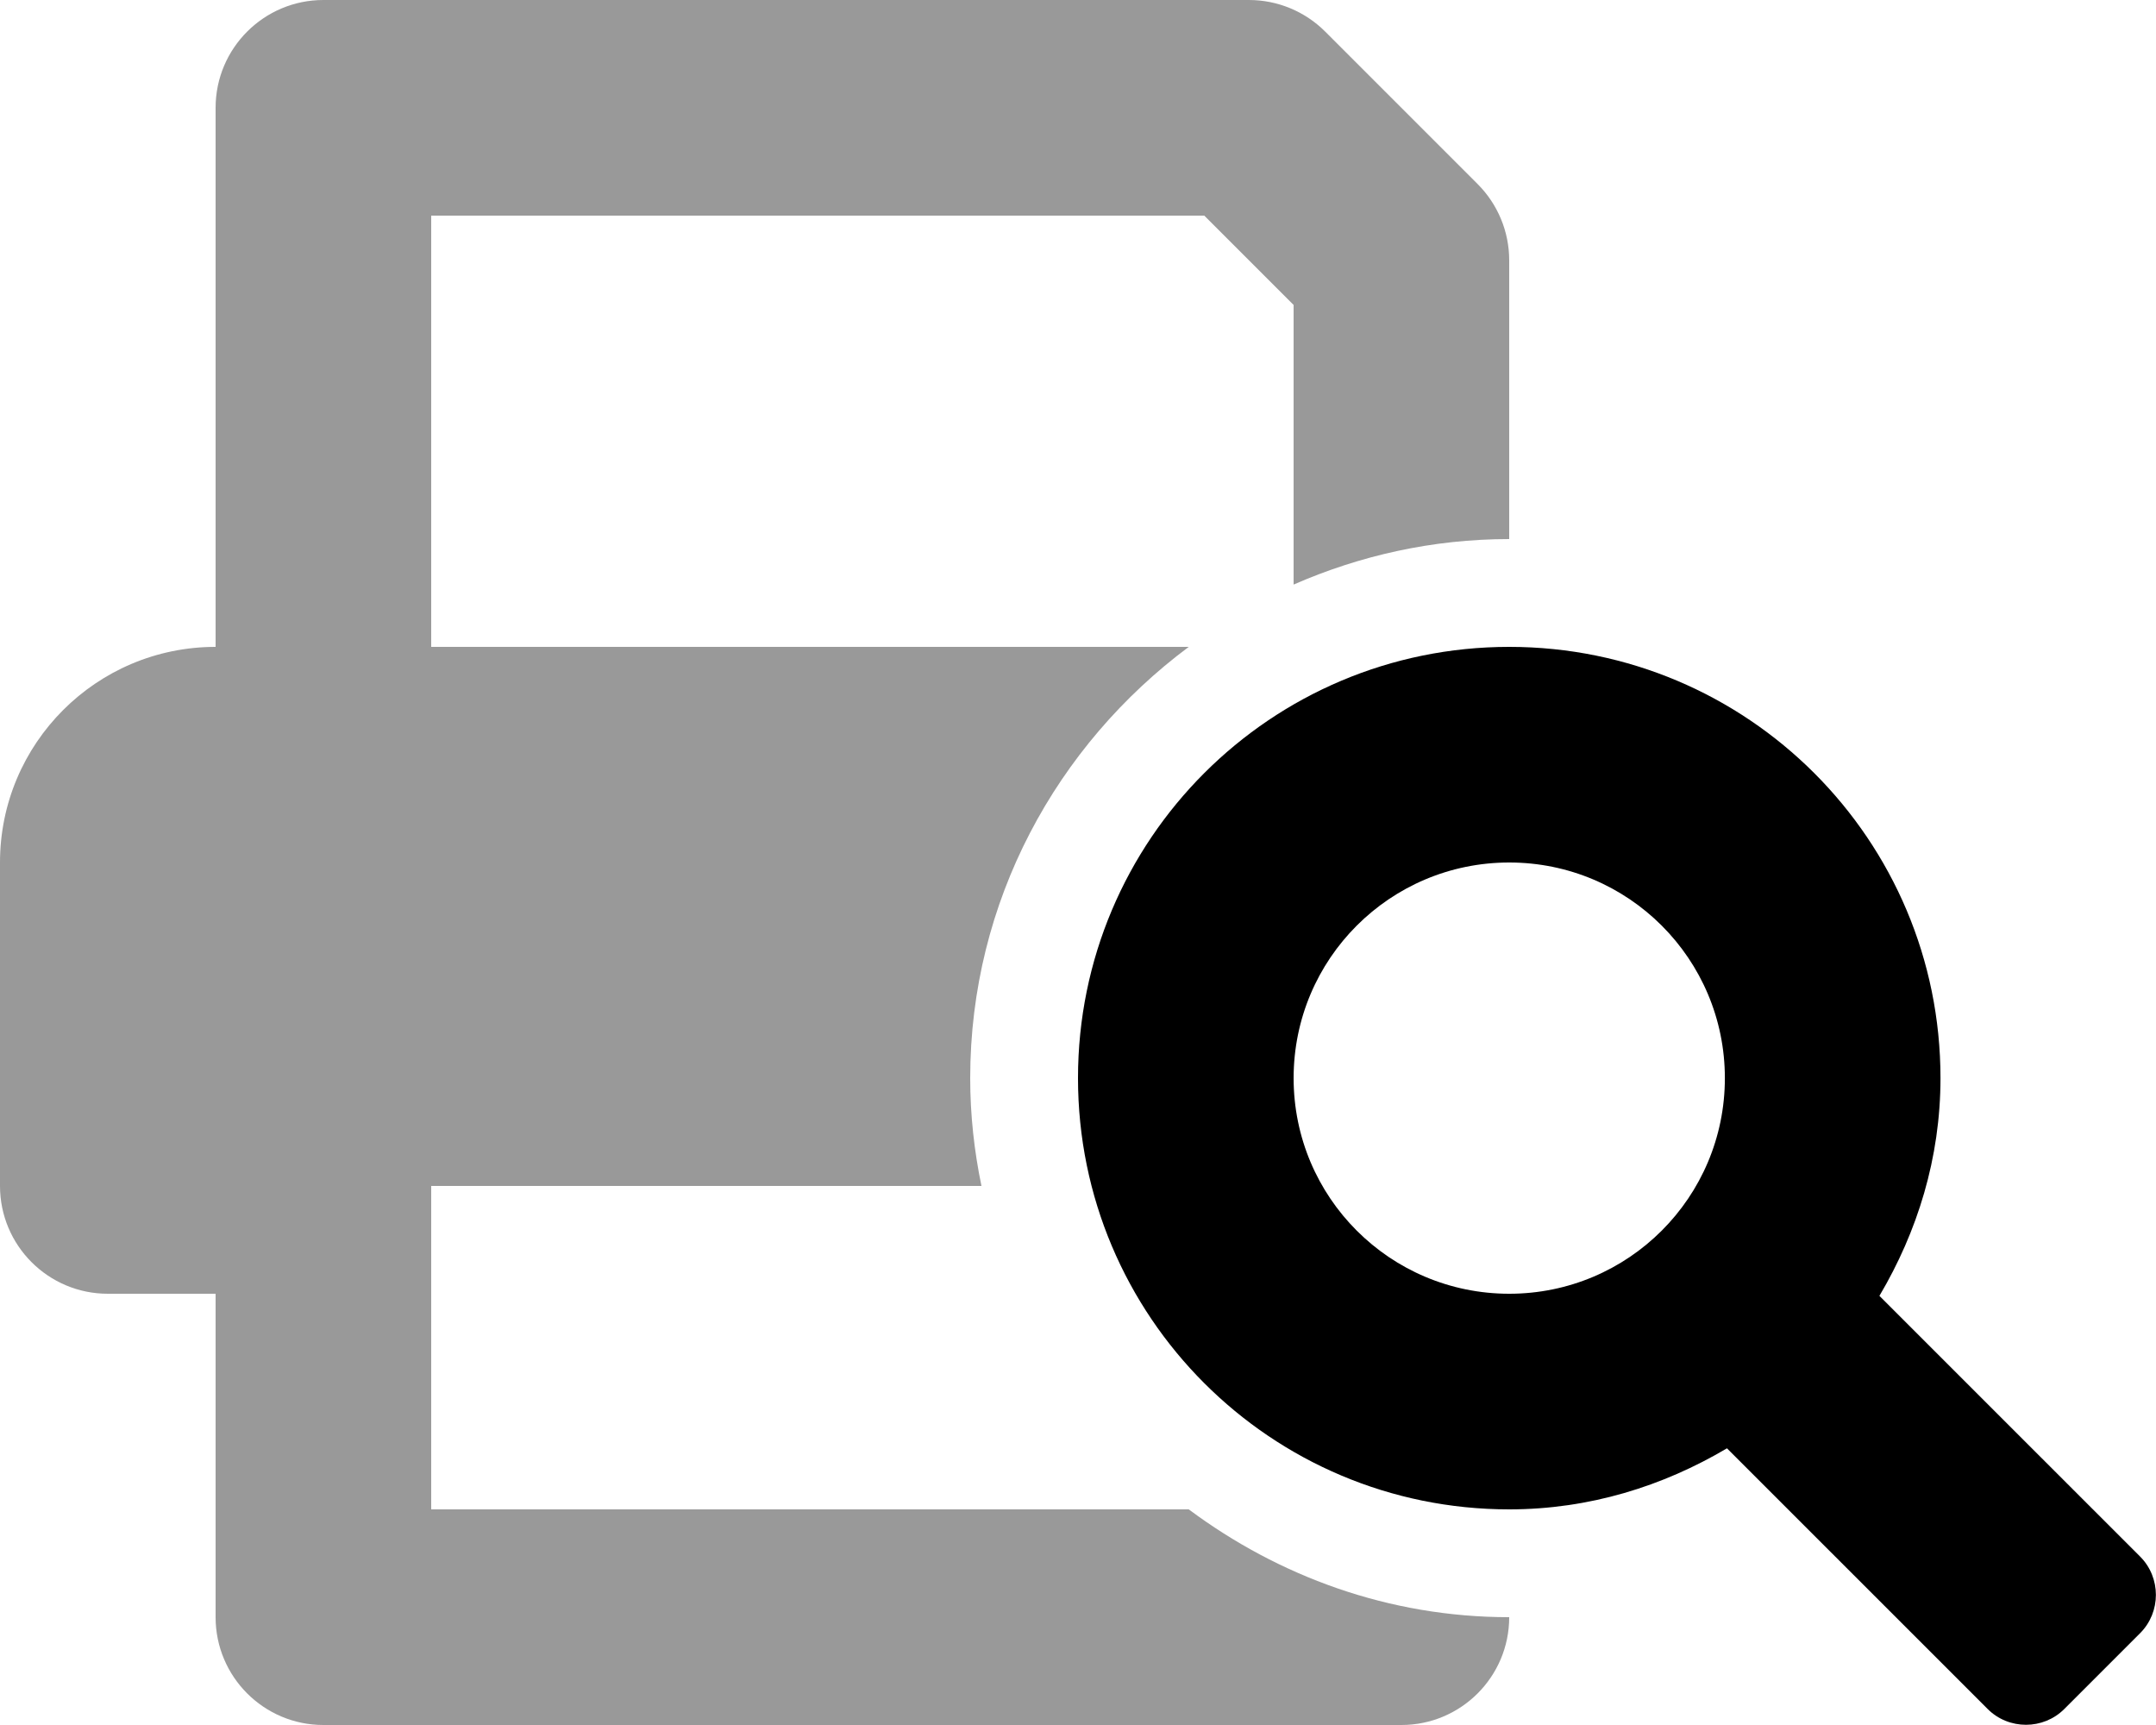
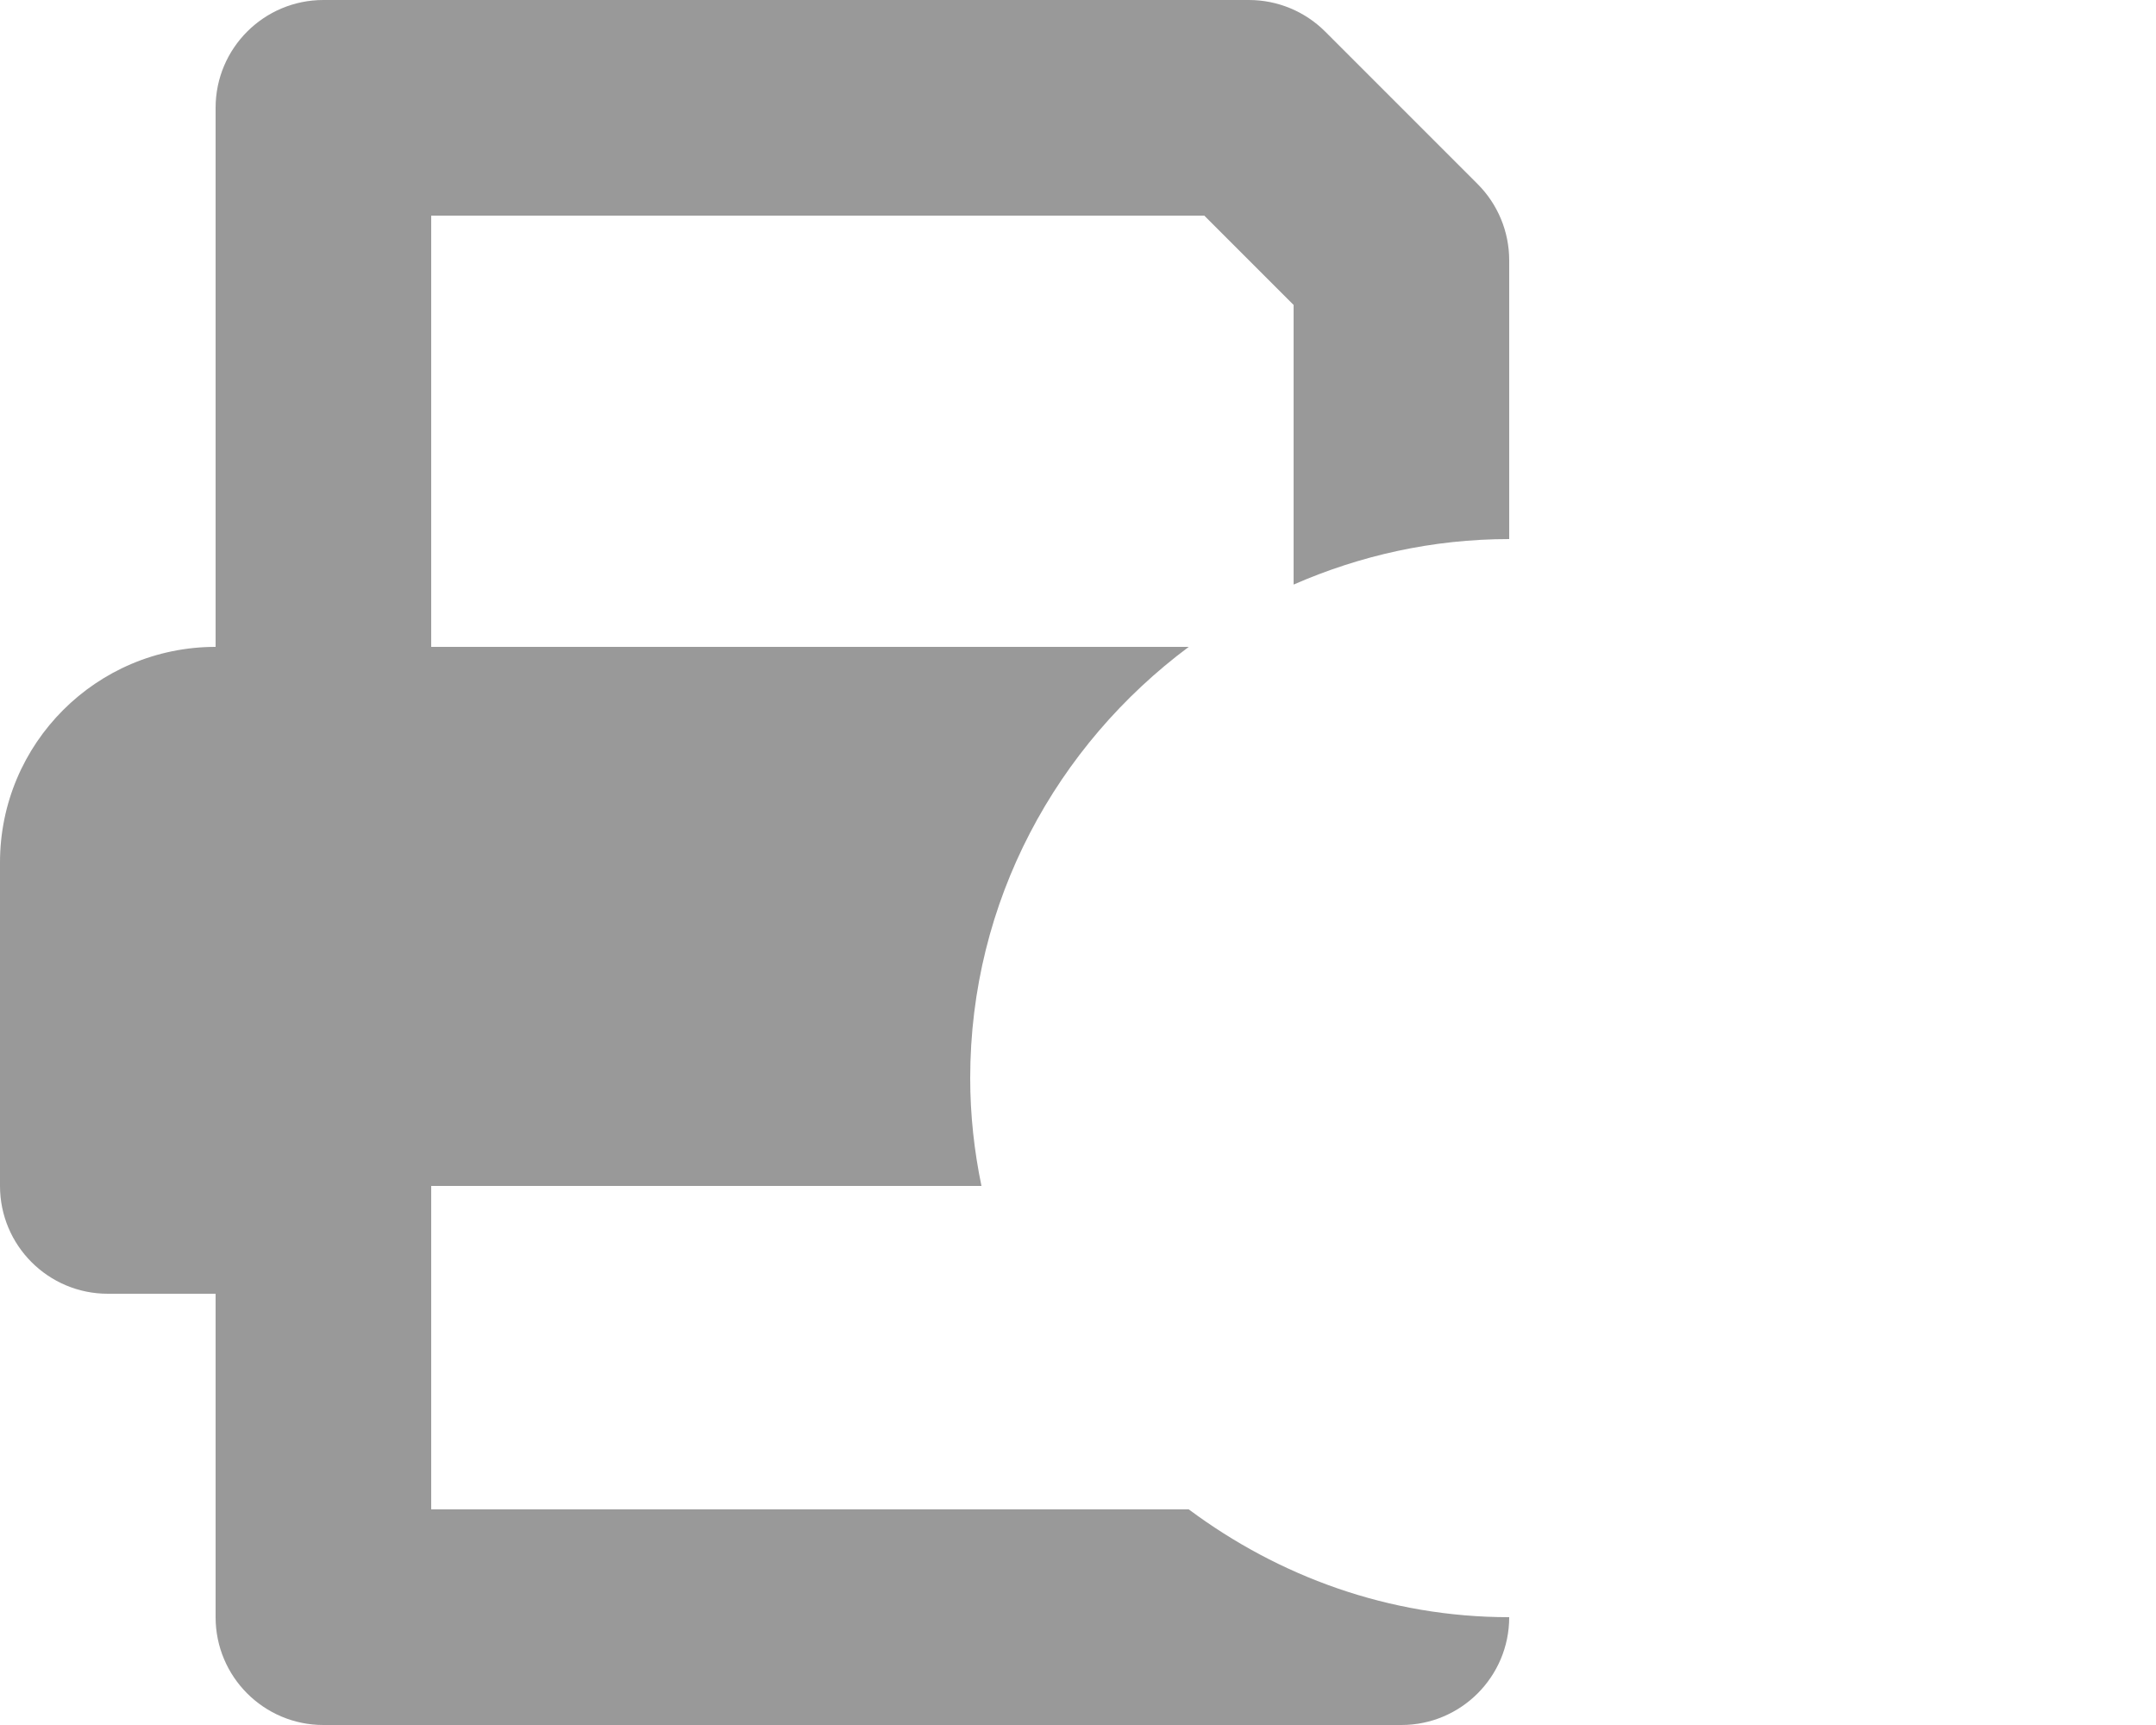
<svg xmlns="http://www.w3.org/2000/svg" viewBox="0 0 640 512">
  <defs>
    <style>.fa-secondary{opacity:.4}</style>
  </defs>
  <path d="M384 173.508V90.51L357.49 64H128V192H352.879C313.713 221.166 288 267.414 288 320C288 330.98 289.197 341.662 291.342 352H128V448H352.879C379.527 467.844 412.221 480 448 480C448 497.674 433.674 512 416 512H96C78.326 512 64 497.674 64 480V384H32C14.326 384 0 369.674 0 352V256C0 220.654 28.654 192 64 192V32C64 14.328 78.344 0 96 0H370.75C379.219 0 387.375 3.375 393.375 9.375L438.625 54.625C444.625 60.625 448 68.766 448 77.25V160C425.209 160 403.623 164.92 384 173.508Z" class="fa-secondary" />
-   <path d="M635.281 462.001L557.898 384.625C569.148 365.625 576.025 343.75 576.025 320C576.025 249.25 518.77 192 448.012 192C377.256 192 320 249.25 320 320S377.256 448 448.012 448C471.766 448 493.643 441.125 512.645 429.875L590.027 507.25C596.277 513.5 606.527 513.5 612.779 507.25L635.281 484.75C641.531 478.5 641.531 468.25 635.281 462.001ZM448.012 384C412.635 384 384.006 355.375 384.006 320S412.635 256 448.012 256C483.391 256 512.02 284.625 512.02 320S483.391 384 448.012 384Z" class="fa-primary" />
</svg>